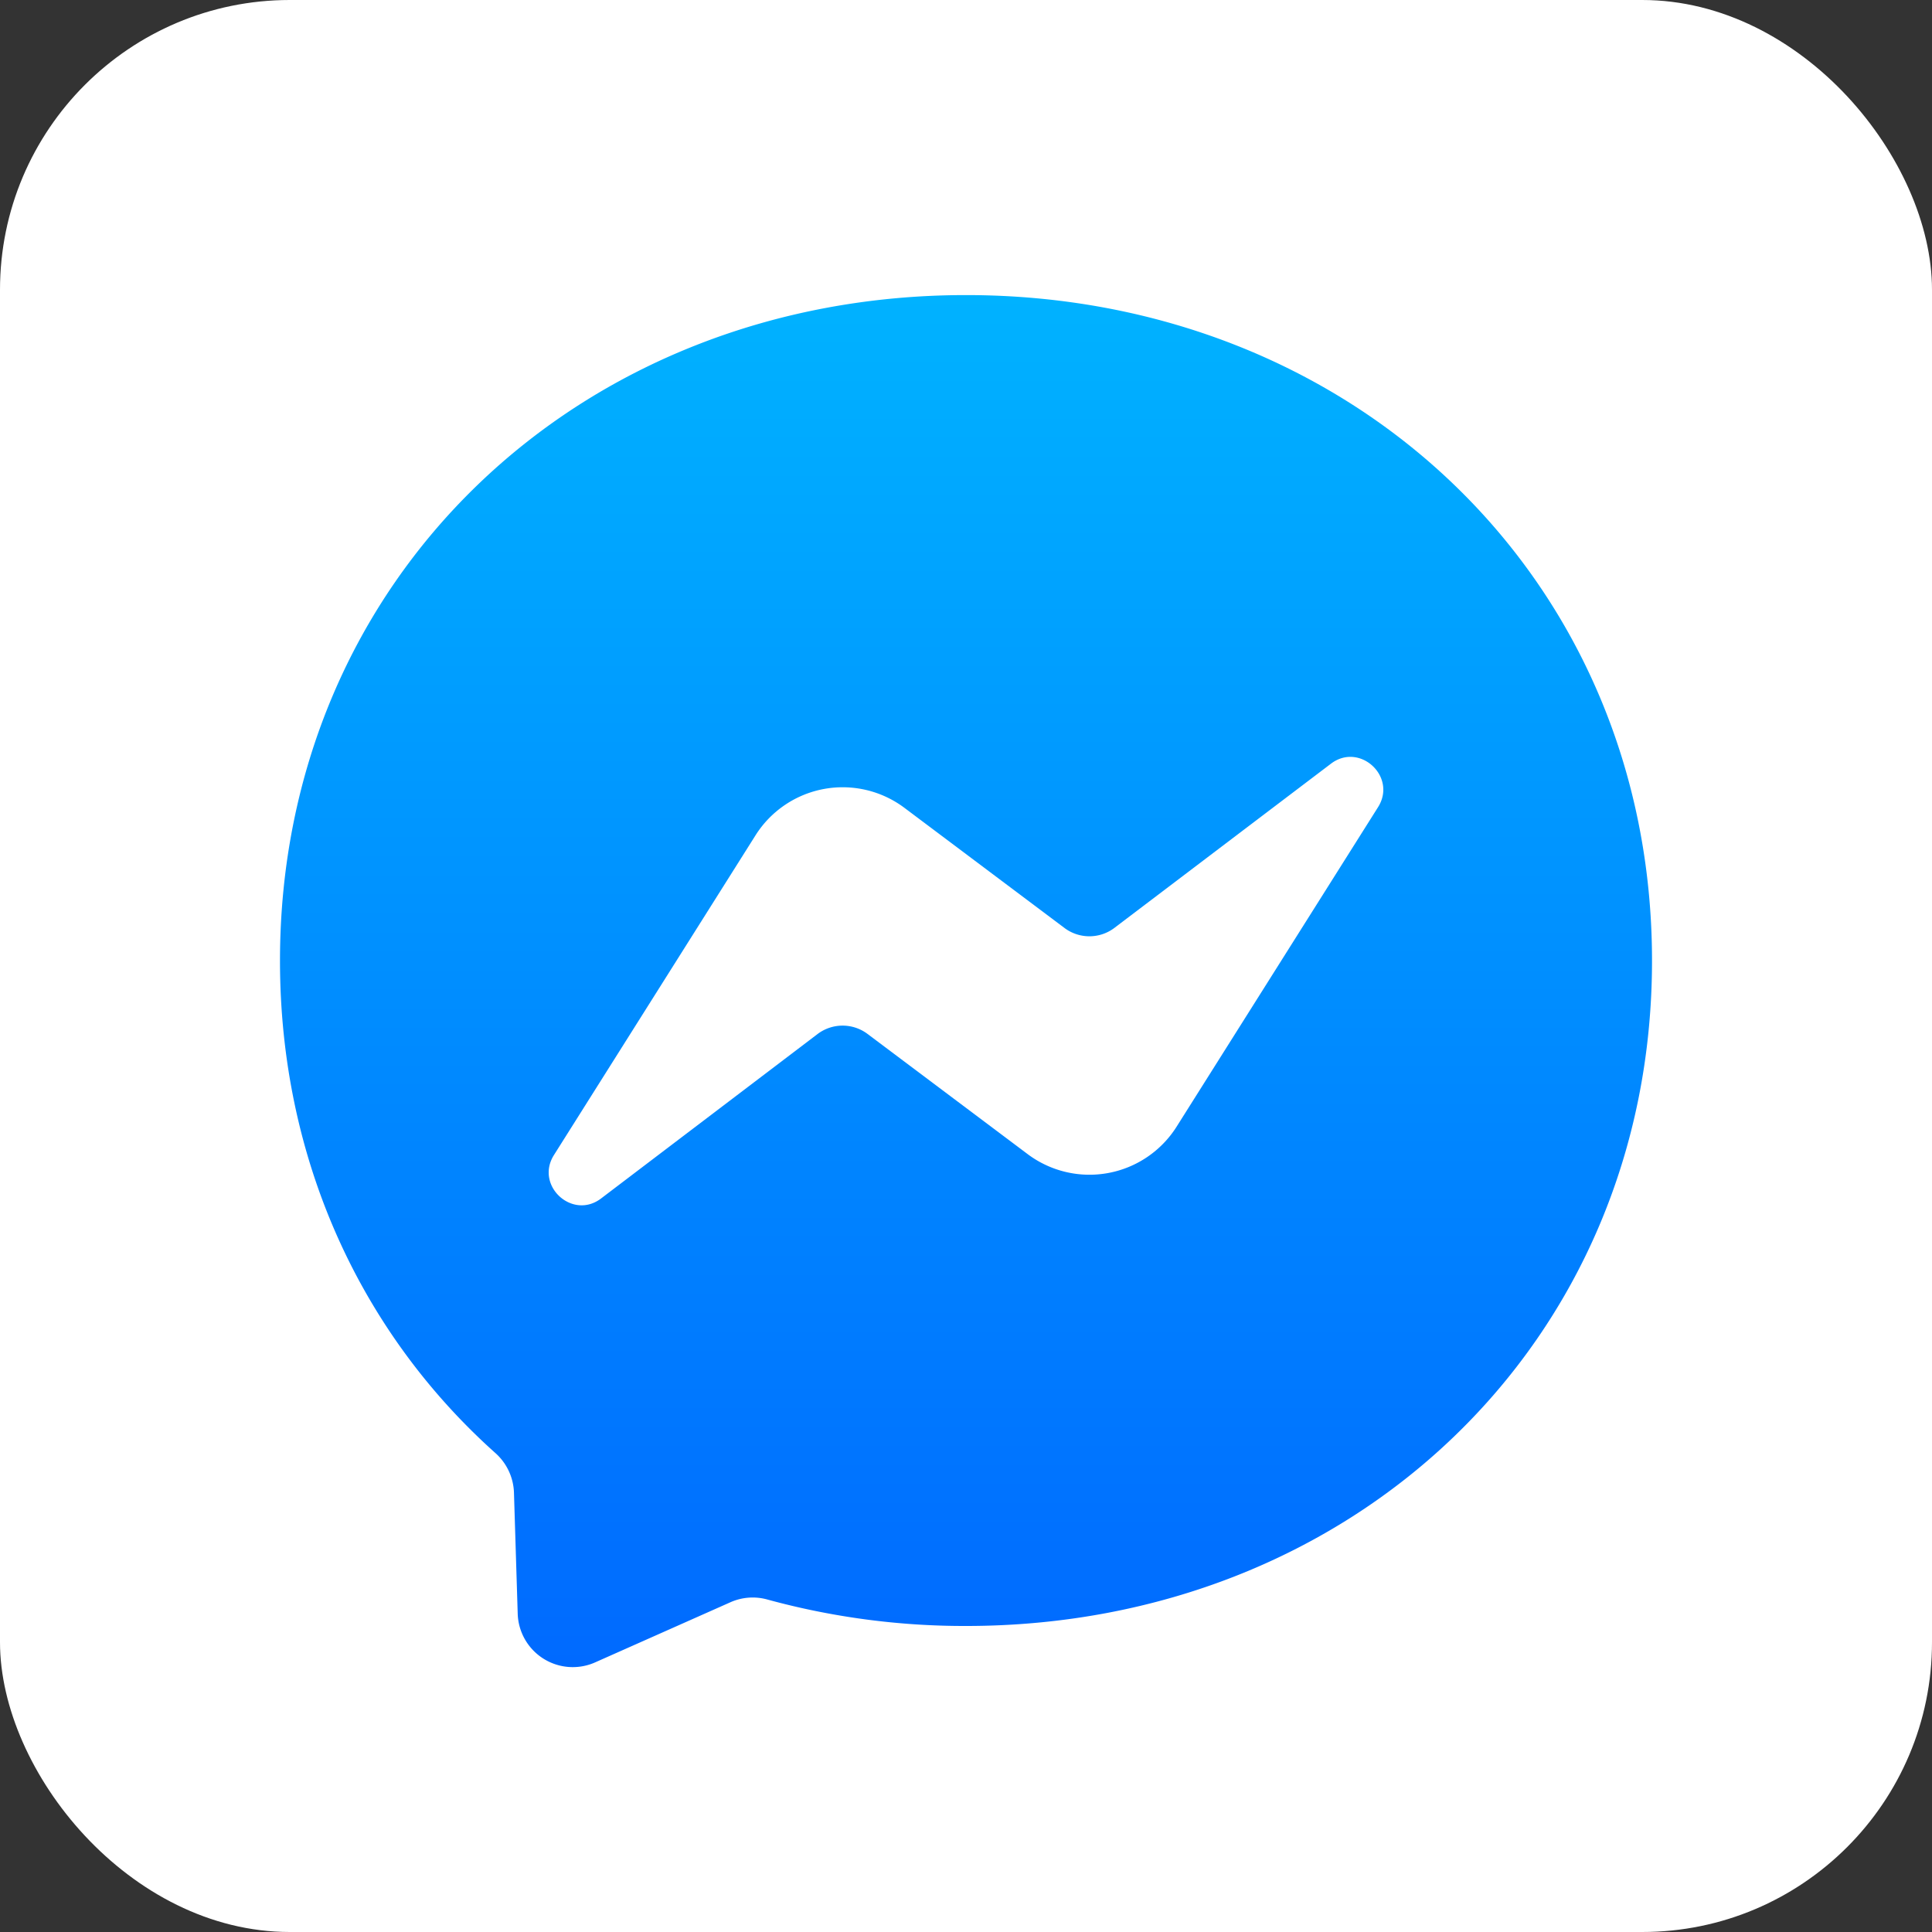
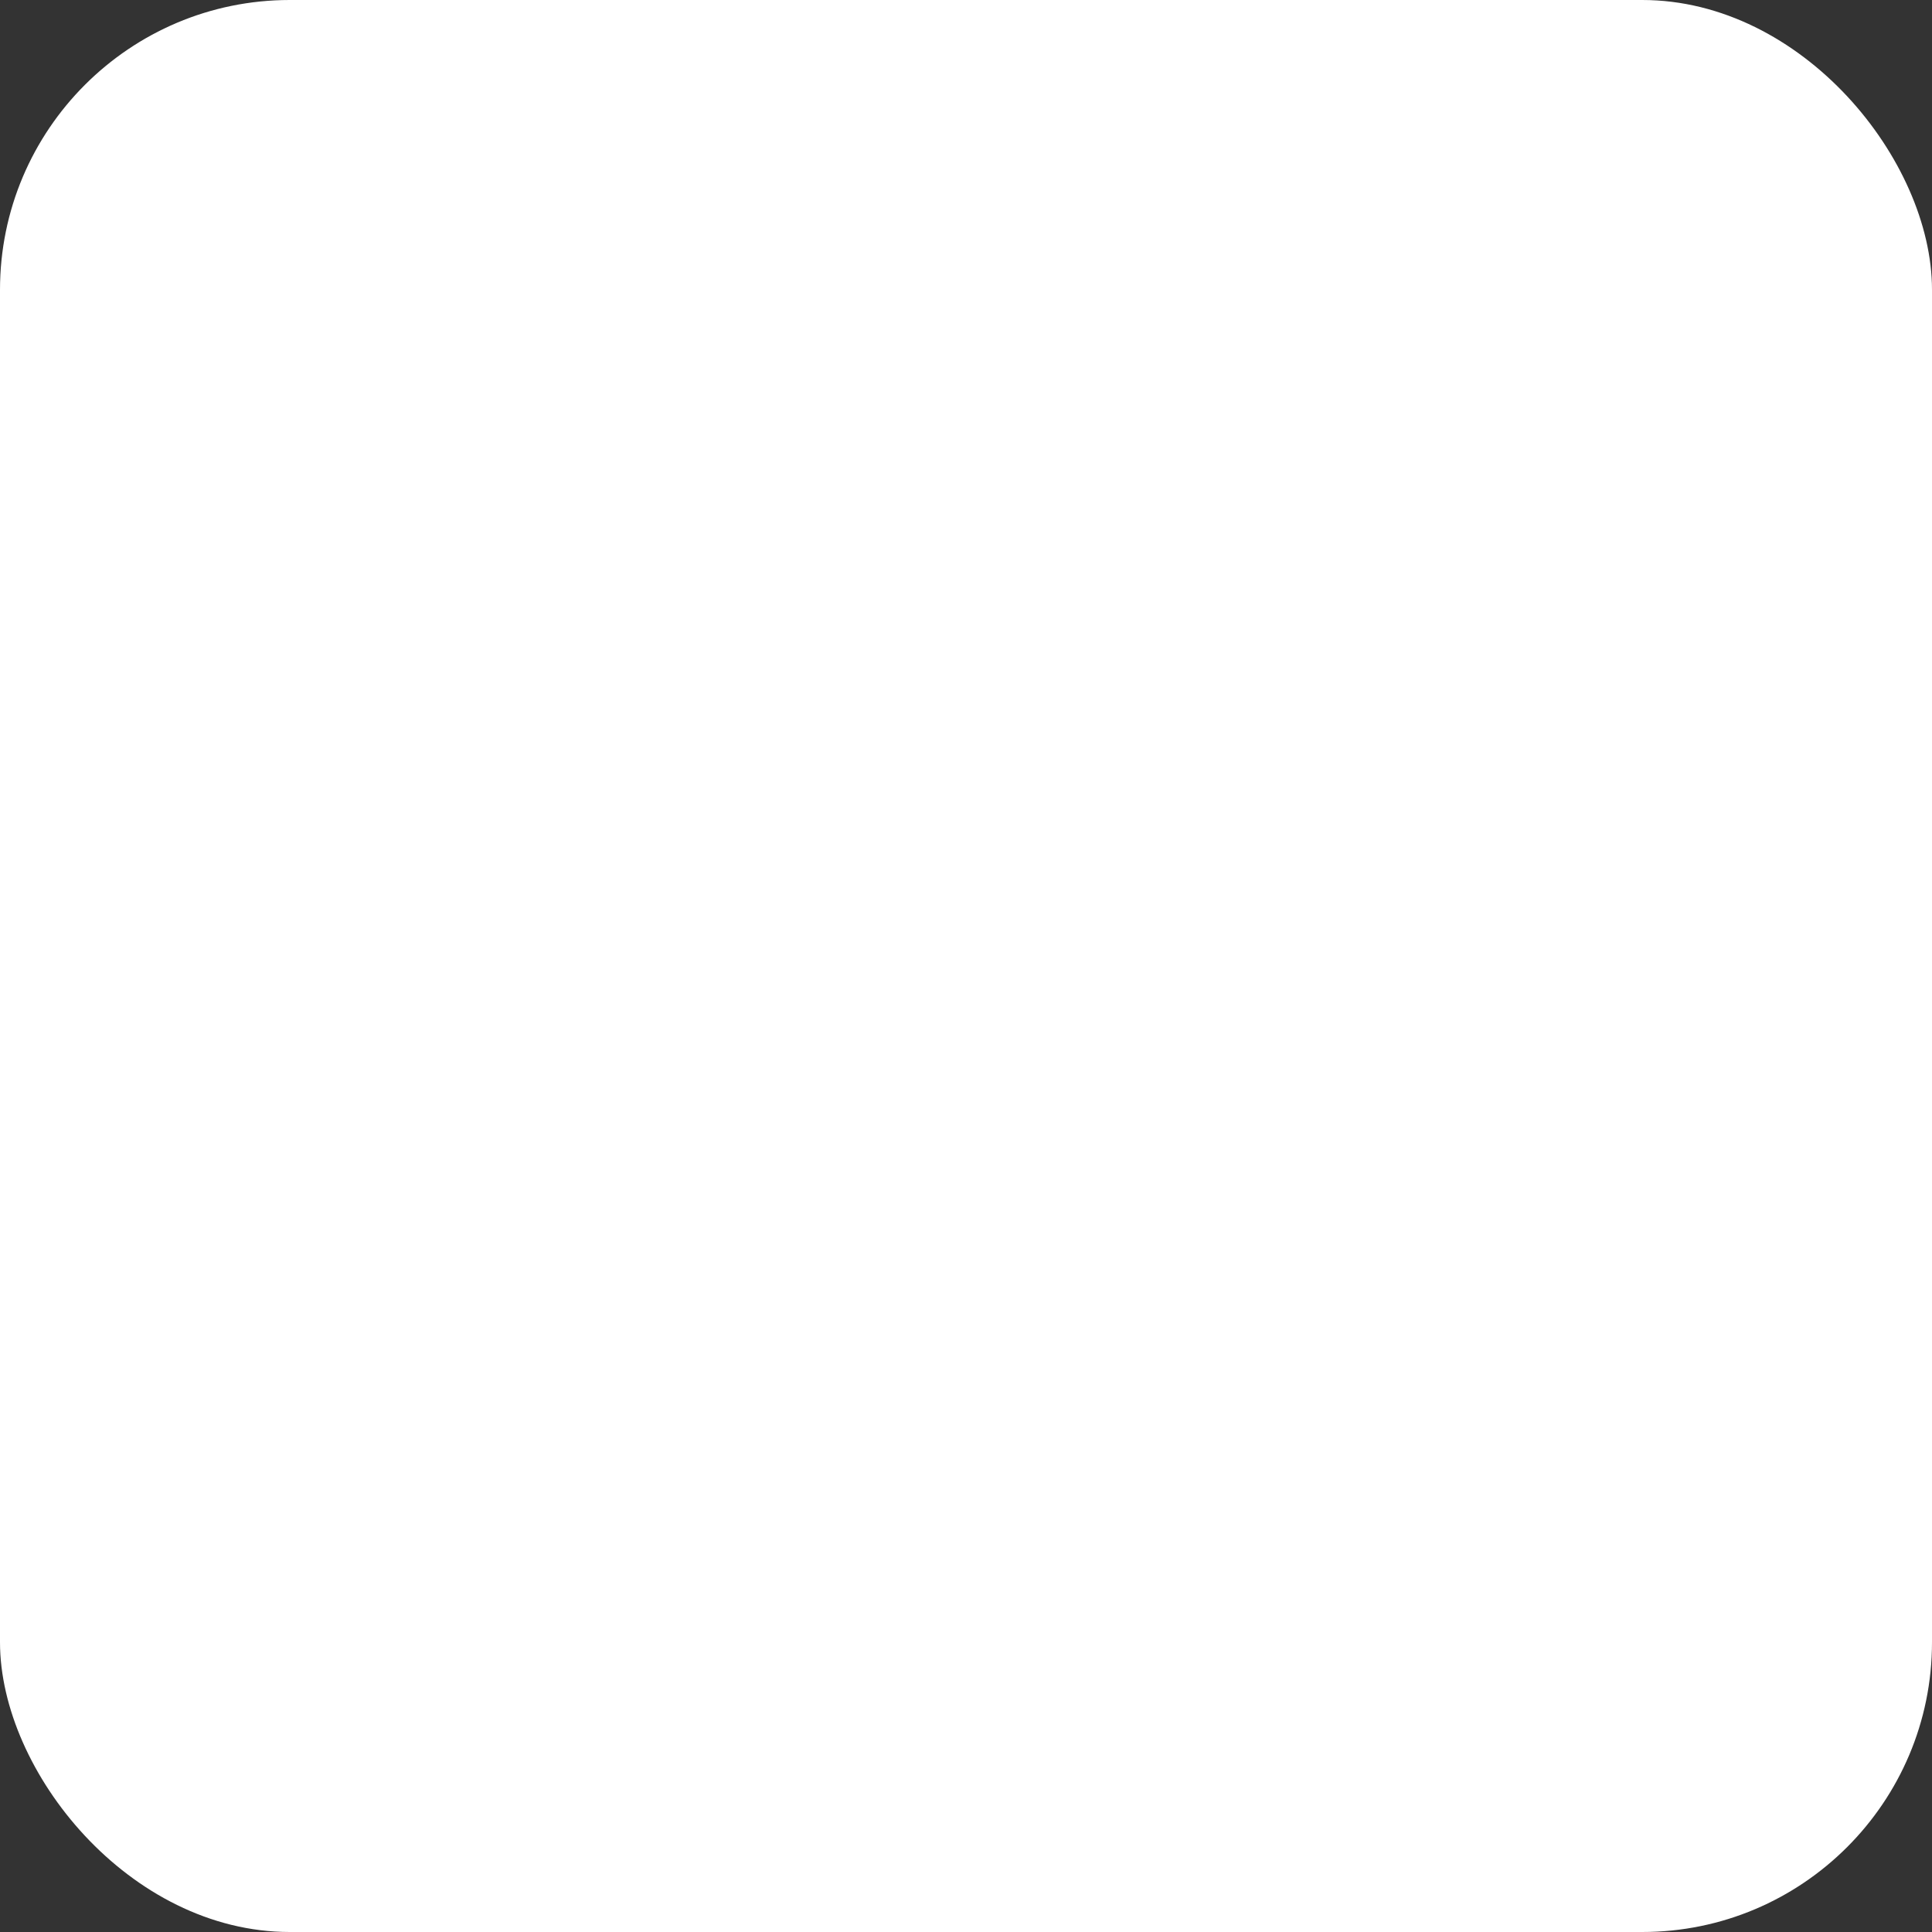
<svg xmlns="http://www.w3.org/2000/svg" aria-label="Messenger" role="img" viewBox="0 0 512 512">
  <rect x="0" y="0" width="512" height="512" fill="#333333" stroke="none" />
  <rect width="512" height="512" rx="15%" fill="#ffffff" />
  <linearGradient id="a" x1="256" x2="256" y1="78.2" y2="441.2" gradientUnits="userSpaceOnUse">
    <stop offset="0" stop-color="#00B2FF" />
    <stop offset="1" stop-color="#006AFF" />
  </linearGradient>
-   <path fill="url(#a)" d="M256 78.2c-102.4 0-181.8 75 -181.8 176.4c0 53 21.7 98.8 57 130.4a14.7 14.7 0 015 10.4l1 32.3a14.6 14.6 0 0020.4 12.9l36-16a14.5 14.5 0 019.8-.7a197.8 197.8 0 0052.6 7c102.4 0 181.8-75 181.8 -176.3S358.4 78.2 256 78.2z" />
-   <path fill="#ffffff" d="M146.8 306.1l53.4-84.7a27.3 27.3 0 0139.5-7.3l42.5 31.9a11 11 0 0013 0l57.5-43.6c7.6-5.8 17.6 3.4 12.5 11.5l-53.4 84.7a27.3 27.3 0 01-39.4 7.3L229.9 274a11 11 0 00-13.2 0l-57.4 43.6c-7.6 5.8-17.6 -3.4 -12.5 -11.5z" />
</svg>